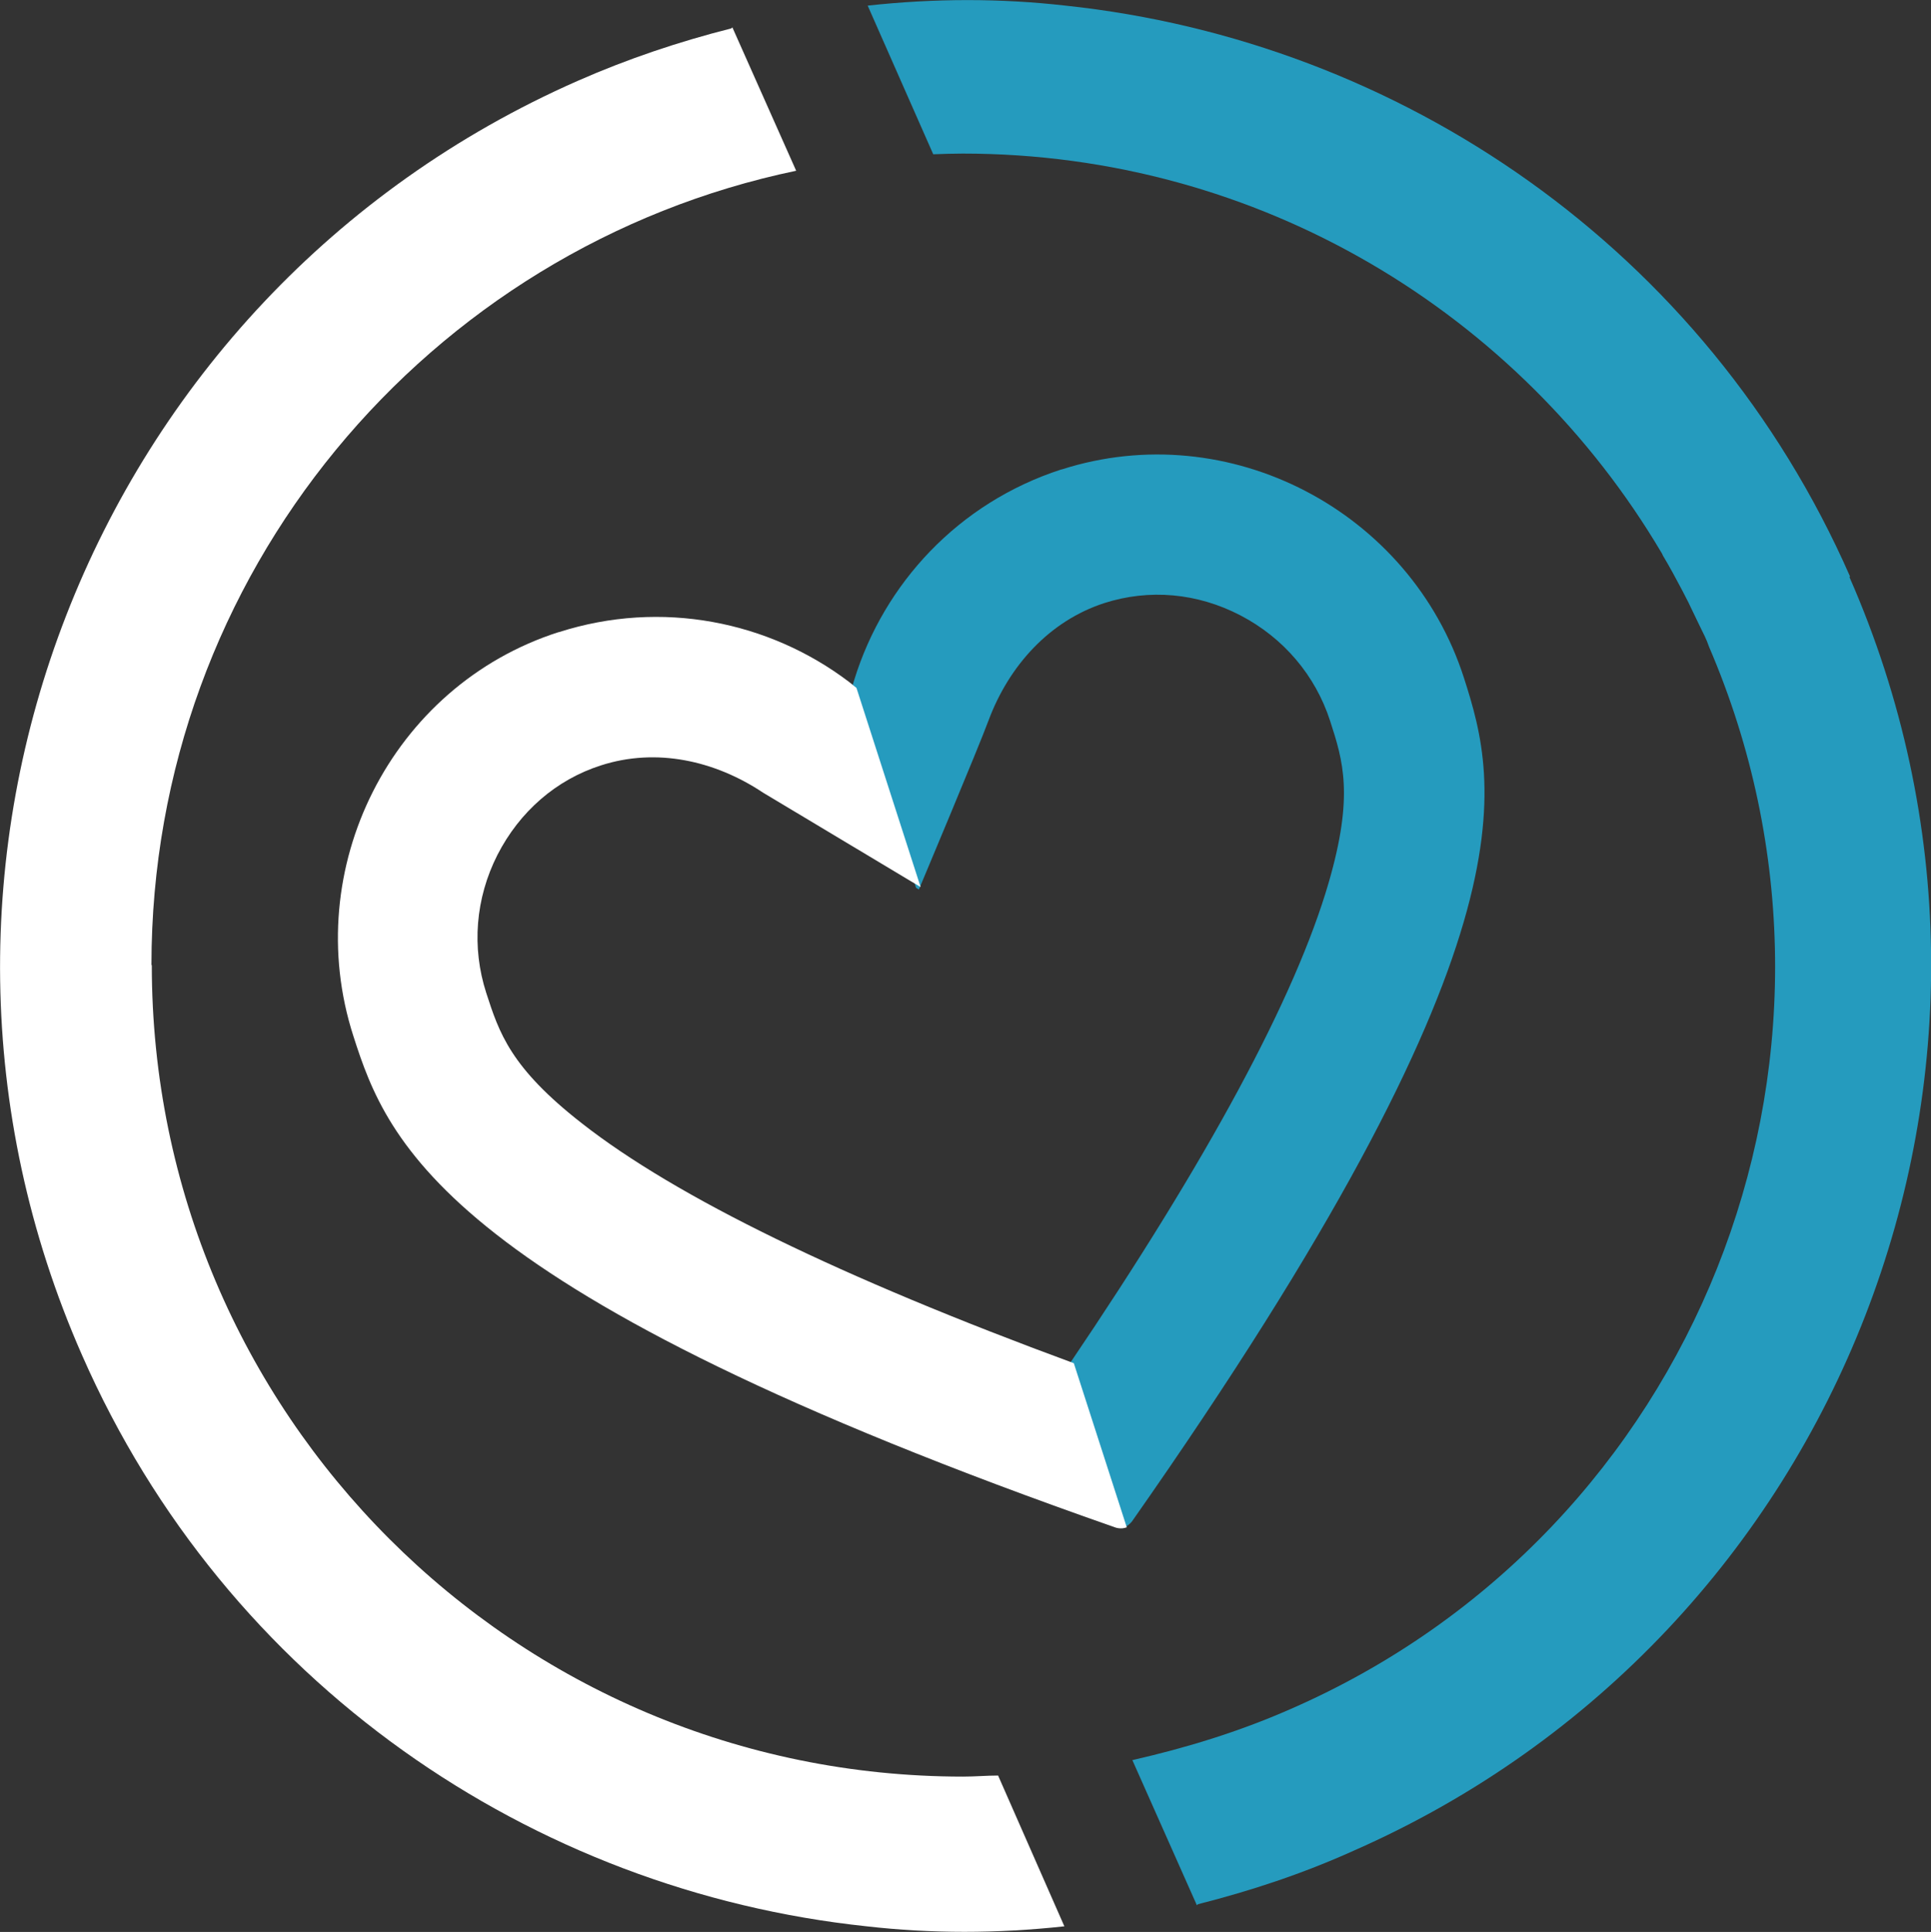
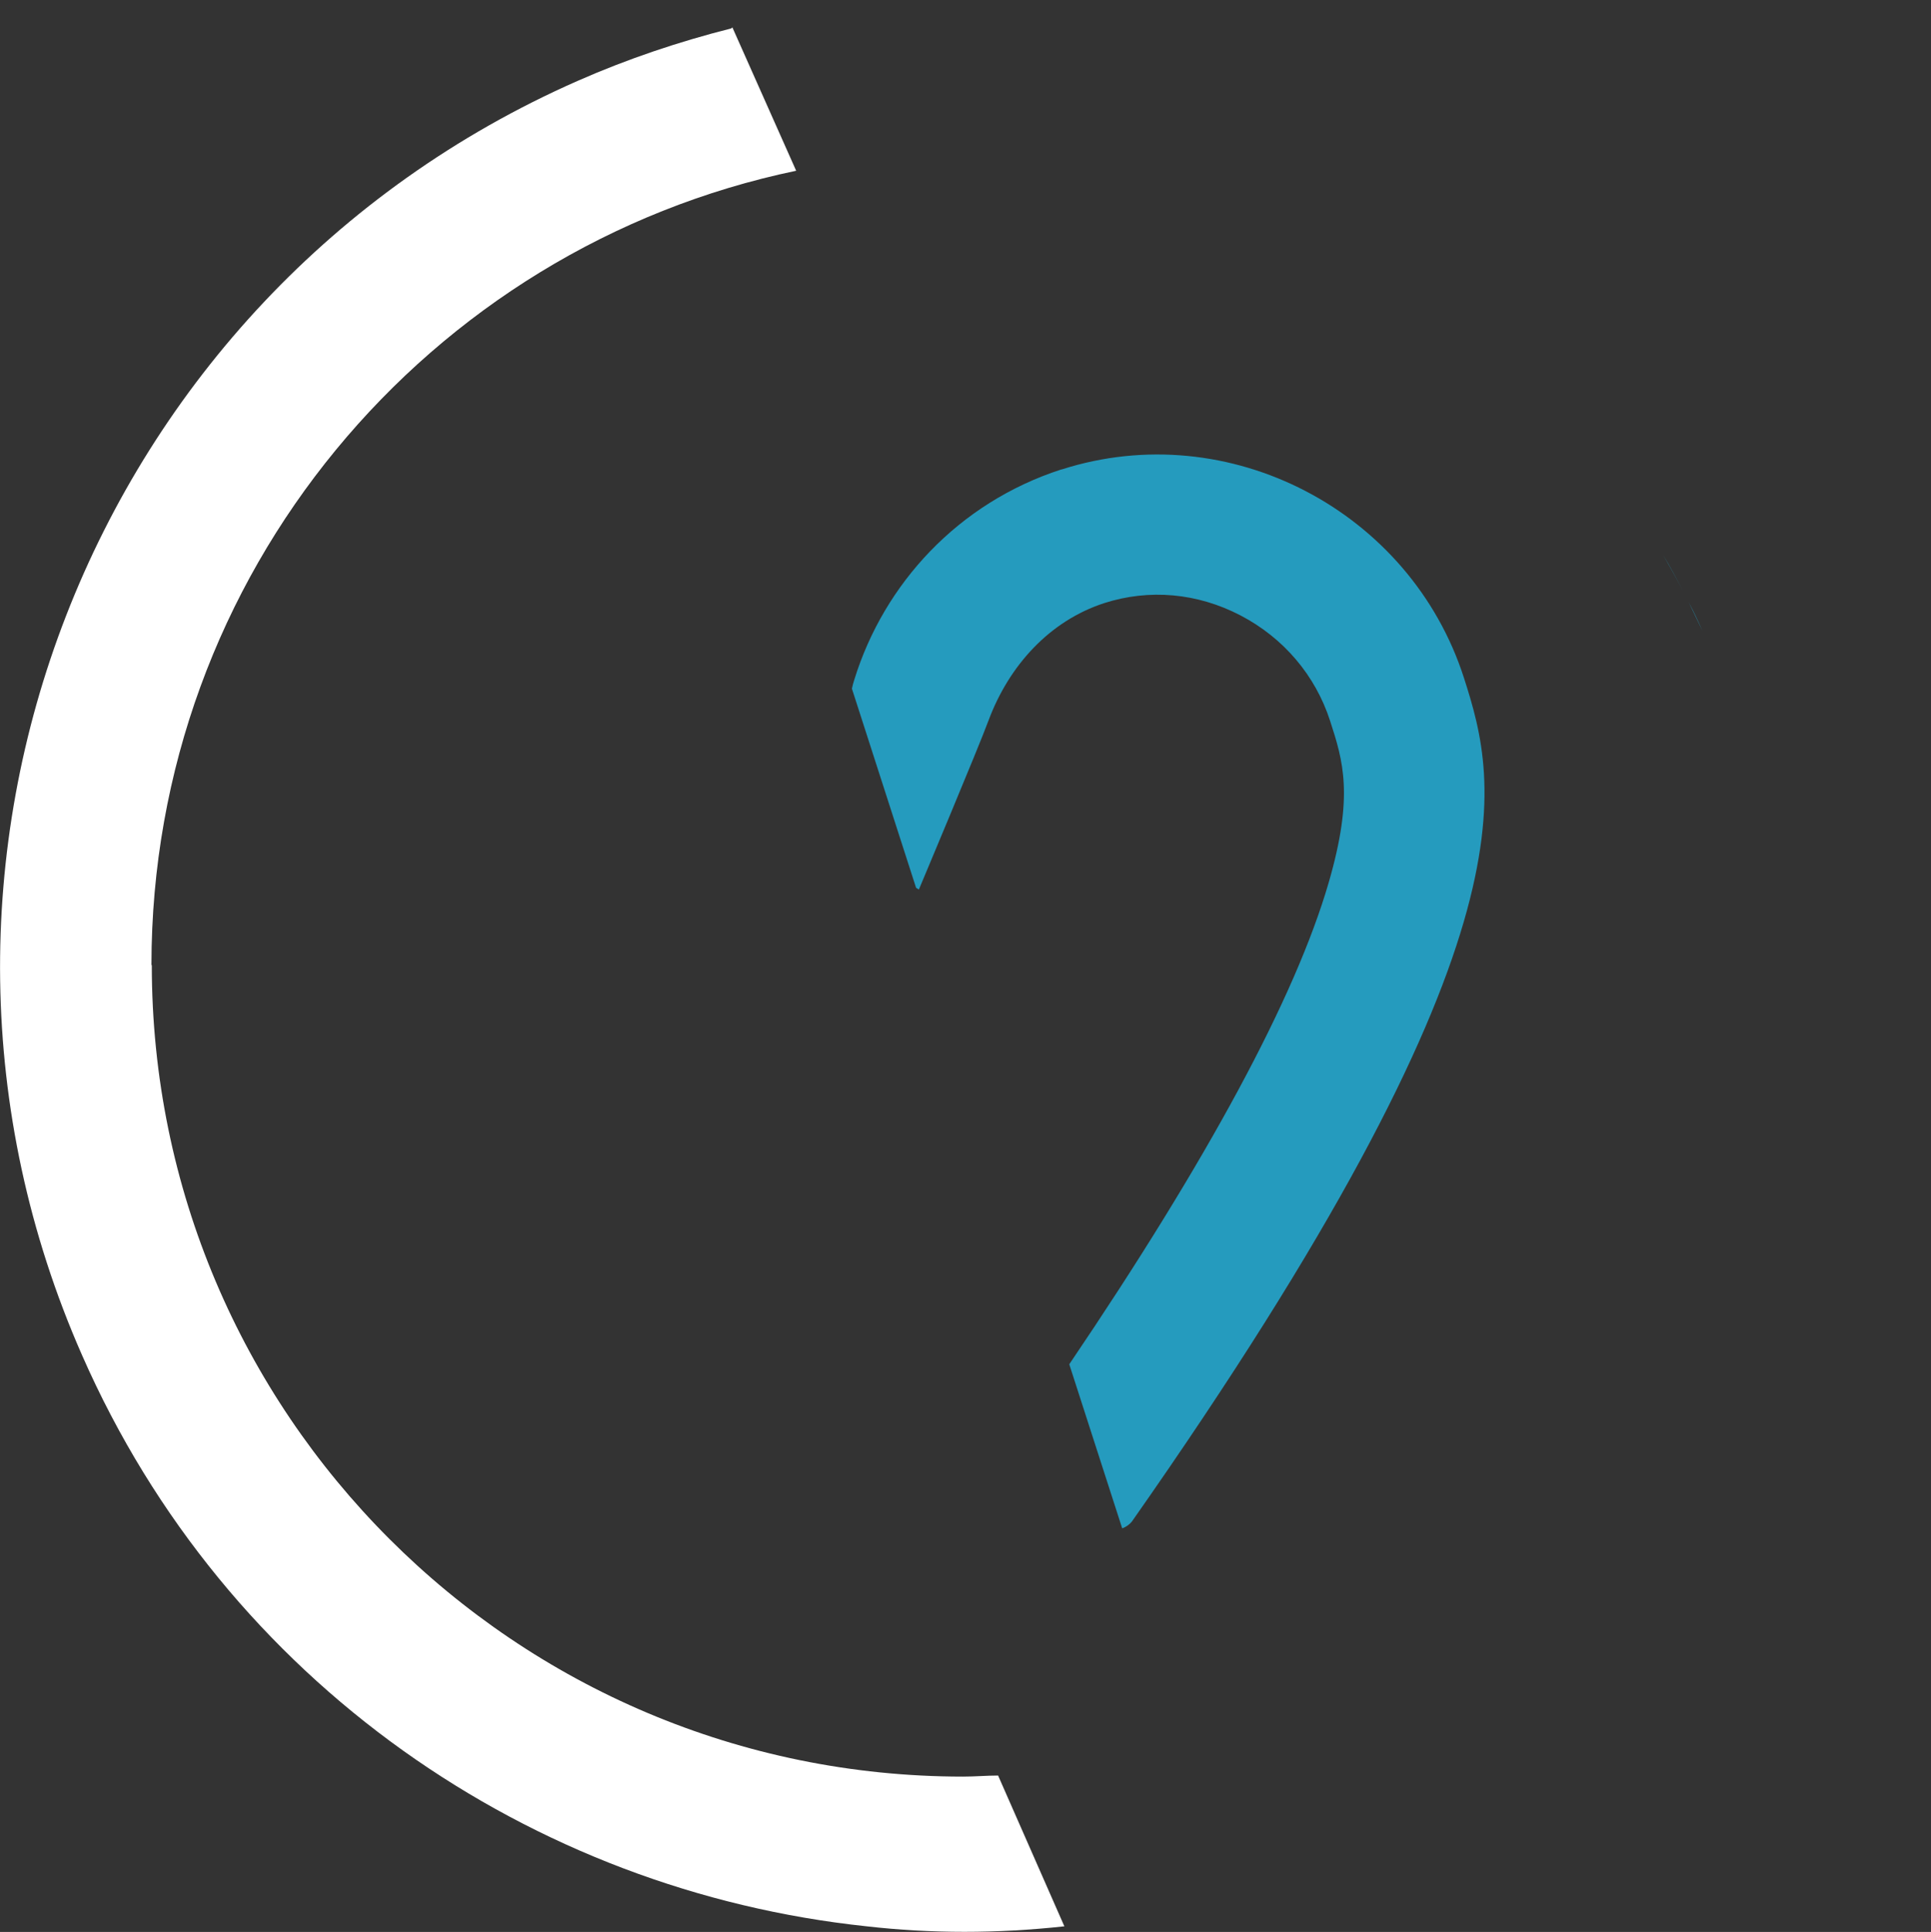
<svg xmlns="http://www.w3.org/2000/svg" id="Layer_2" data-name="Layer 2" viewBox="0 0 55.08 55.1">
  <rect x="0" y="0" width="55.08" height="55.1" fill="#333333" stroke="none" />
  <defs>
    <style>      .cls-1 {        fill: none;      }      .cls-1, .cls-2, .cls-3 {        stroke-width: 0px;      }      .cls-2 {        fill: #259bbe;      }      .cls-3 {        fill: #fff;      }    </style>
  </defs>
  <g id="Layer_2-2" data-name="Layer 2">
    <g id="Layer_1-2" data-name="Layer 1-2">
      <g>
        <g>
          <path class="cls-2" d="M30.28,13.39h-.01c-2.93.95-5.05,3.25-5.9,5.99-.03.09-.05.17-.07.26h0l1.83,5.68.08.05s1.72-4.09,1.99-4.83c.58-1.55,1.73-2.83,3.3-3.34,1.28-.41,2.65-.29,3.88.35,1.23.64,2.14,1.71,2.56,3.01.37,1.14.68,2.13-.04,4.61-.95,3.27-3.44,7.89-7.4,13.74l1.51,4.68c.11-.04.21-.11.28-.2,11.62-16.57,10.45-20.99,9.47-24.05-1.53-4.77-6.71-7.48-11.48-5.95Z" />
-           <path class="cls-3" d="M21.77,22.61c-1.38-.92-3.05-1.29-4.63-.78-1.28.41-2.32,1.32-2.95,2.55-.63,1.24-.74,2.64-.32,3.94.37,1.14.69,2.13,2.73,3.72,2.68,2.1,7.4,4.4,14.03,6.84l1.51,4.68c-.11.04-.23.04-.34,0-19.1-6.68-20.74-10.95-21.72-14.01-1.54-4.77,1.08-9.99,5.85-11.52h.01c2.93-.94,6-.31,8.28,1.42.07.06.14.11.21.17h0l1.83,5.68" />
        </g>
        <g>
          <path class="cls-1" d="M48,16.85c.06.11.11.22.17.33-.06-.11-.11-.22-.17-.33Z" />
          <path class="cls-1" d="M48.69,18.29c-.04-.1-.1-.2-.14-.3.07.15.14.3.21.46-.02-.05-.04-.11-.06-.16h0Z" />
          <path class="cls-1" d="M47.39,15.76s.03.05.04.08c0-.03-.03-.05-.04-.08Z" />
          <g>
-             <path class="cls-2" d="M52.77,16.44C48.66,7.08,39.92,1.17,30.39.16c-1.84-.21-3.72-.21-5.64,0l1.87,4.24c.28-.01.56-.02.84-.02,8.48,0,15.9,4.57,19.93,11.38.02.03.03.05.04.08.2.33.38.67.56,1.01.06.11.11.22.17.33.13.27.26.54.39.81.05.1.1.2.14.3.02.05.04.11.06.16.04.09.07.17.11.26,4.81,11.57-.48,24.98-12.04,30.03-1.5.66-2.99,1.11-4.52,1.46l1.84,4.14.03-.03c1.5-.38,2.99-.87,4.45-1.53,13.92-6.13,20.25-22.41,14.13-36.33h.02Z" />
            <path class="cls-3" d="M4.32,27.52c0-11.15,7.89-20.46,18.39-22.65l-1.82-4.09-.03.03c-1.5.38-2.96.87-4.39,1.5C2.55,8.44-3.79,24.73,2.34,38.65c4.11,9.36,12.84,15.28,22.38,16.29,1.84.21,3.72.21,5.64,0l-1.89-4.3c-.33,0-.66.03-1,.03-12.78,0-23.14-10.36-23.14-23.14h0Z" />
          </g>
          <path class="cls-2" d="M47.44,15.83c.2.33.38.67.56,1.01-.18-.34-.37-.68-.56-1.01Z" />
          <path class="cls-2" d="M48.86,18.71c-.04-.09-.07-.17-.11-.26.04.09.07.17.11.26Z" />
          <path class="cls-2" d="M48.17,17.18c.13.27.26.54.39.81-.12-.27-.25-.55-.39-.81Z" />
        </g>
      </g>
    </g>
  </g>
</svg>